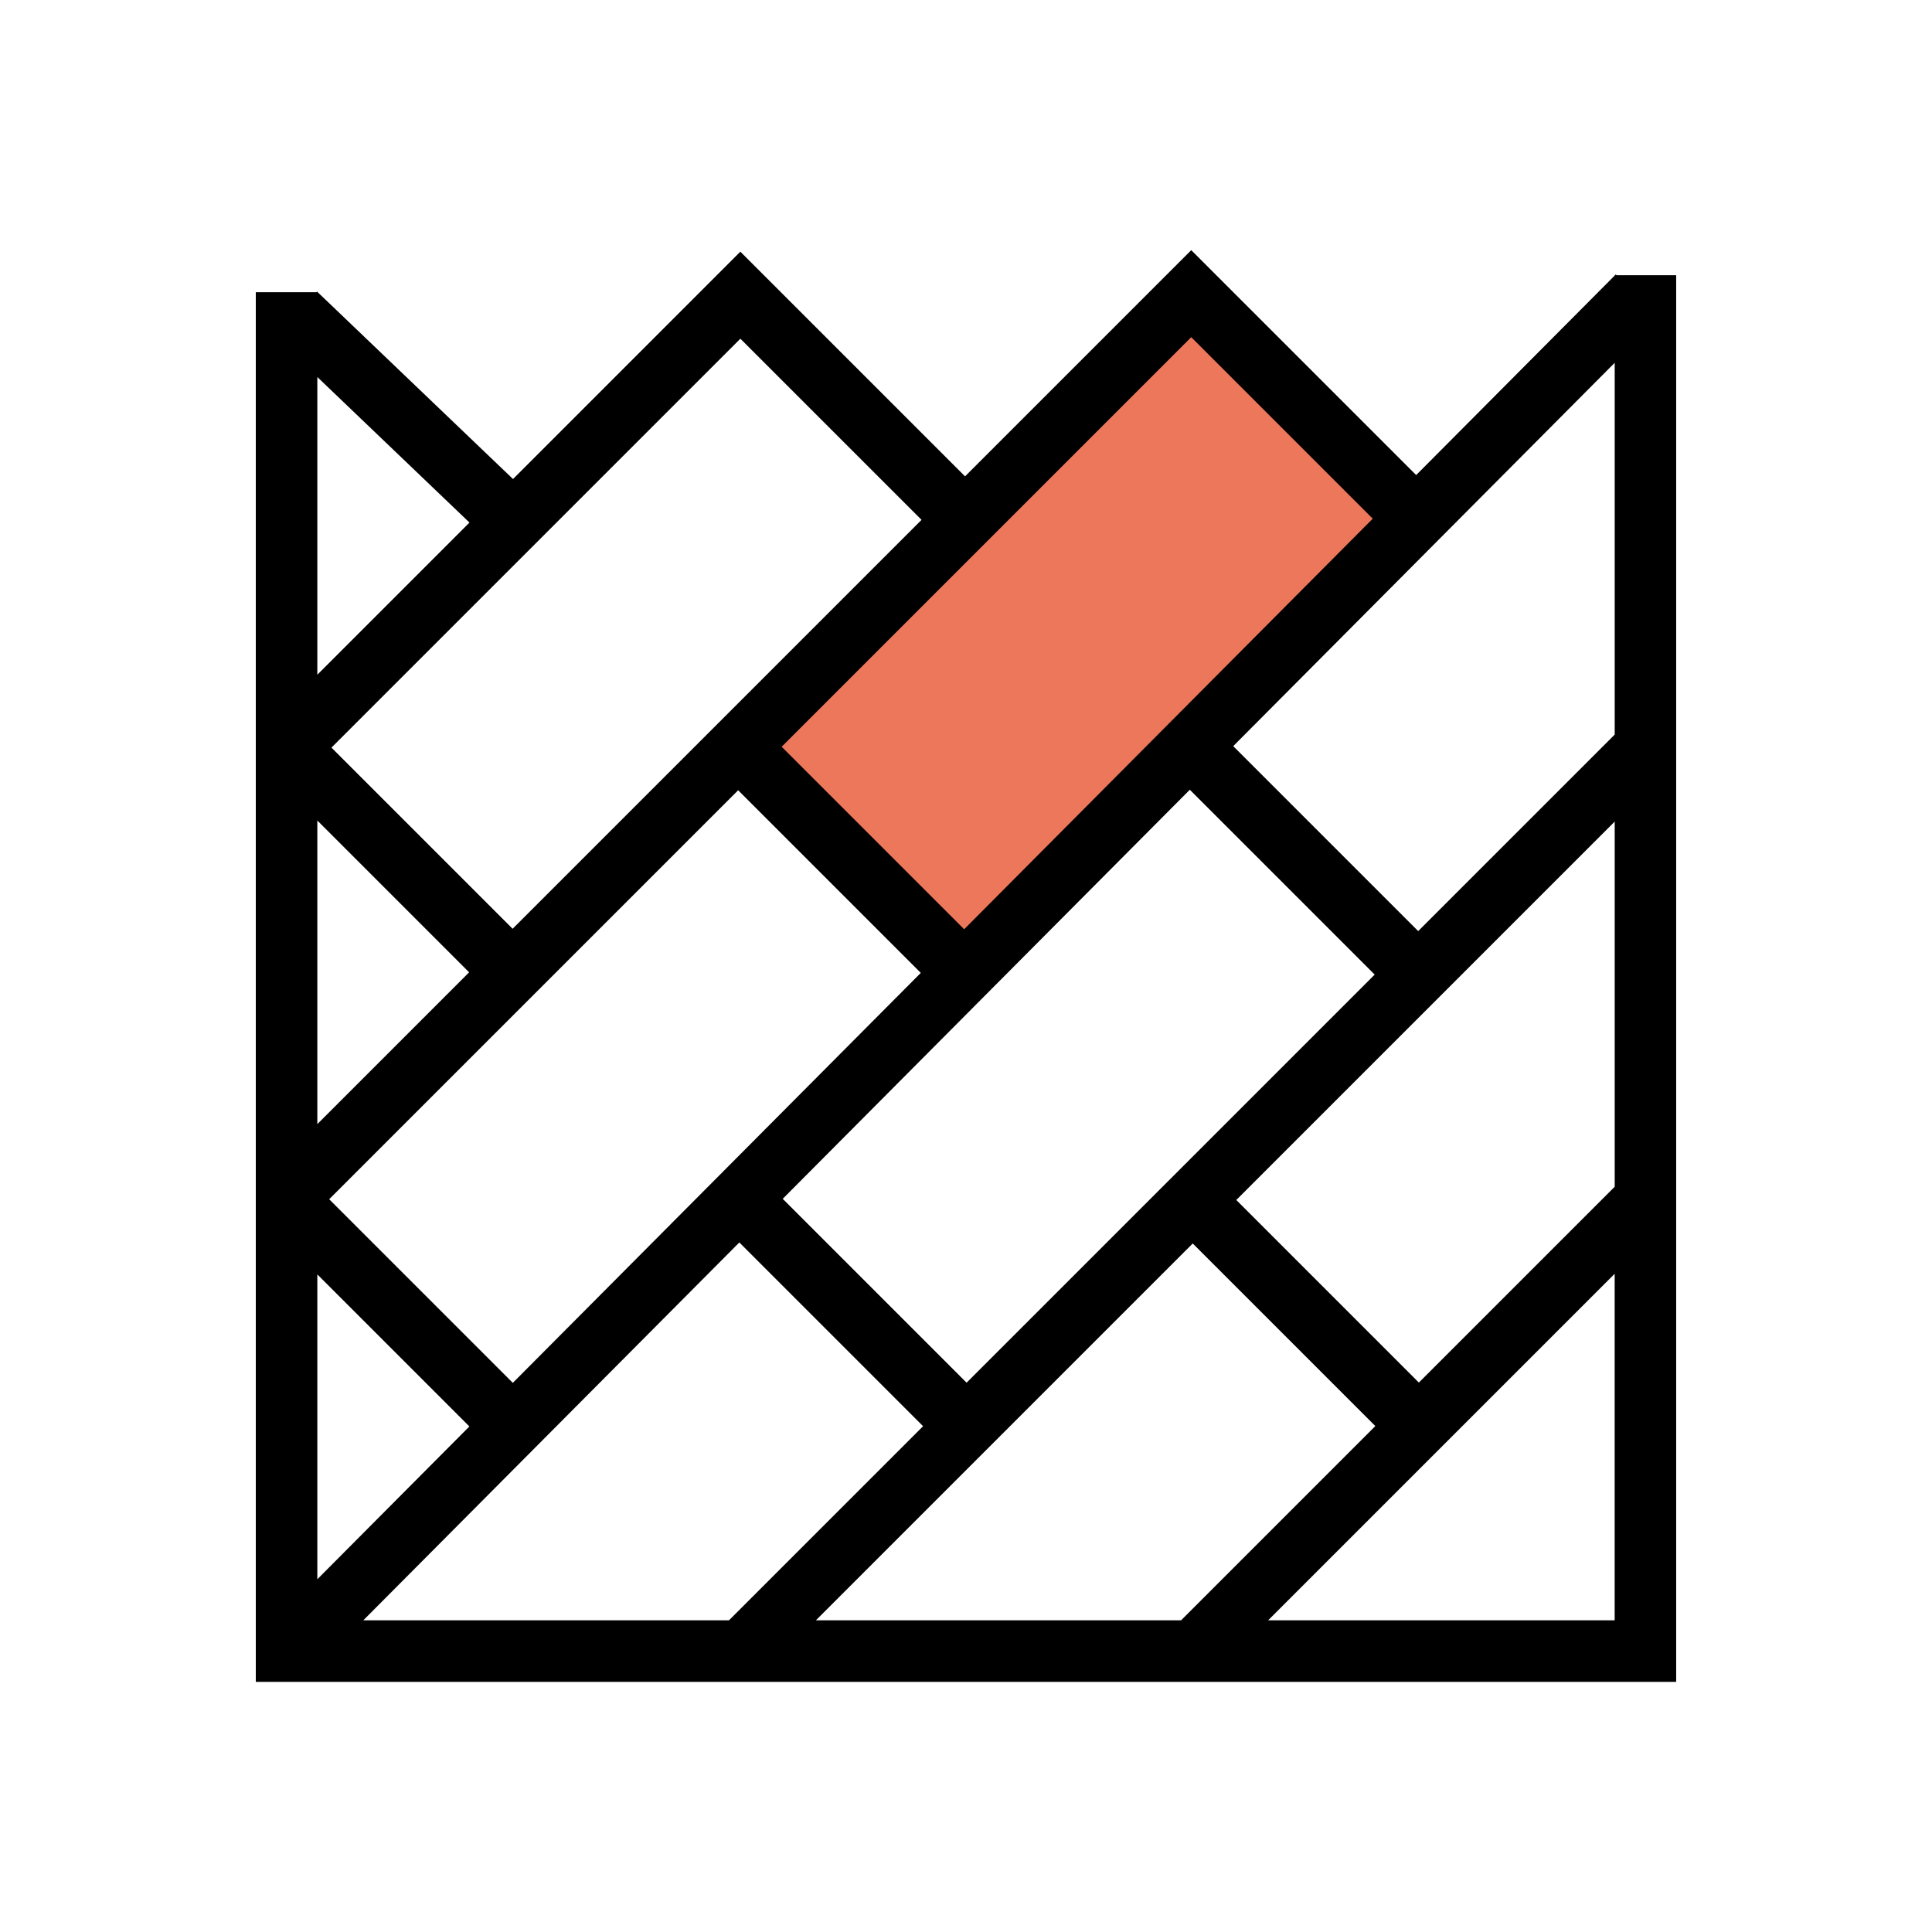
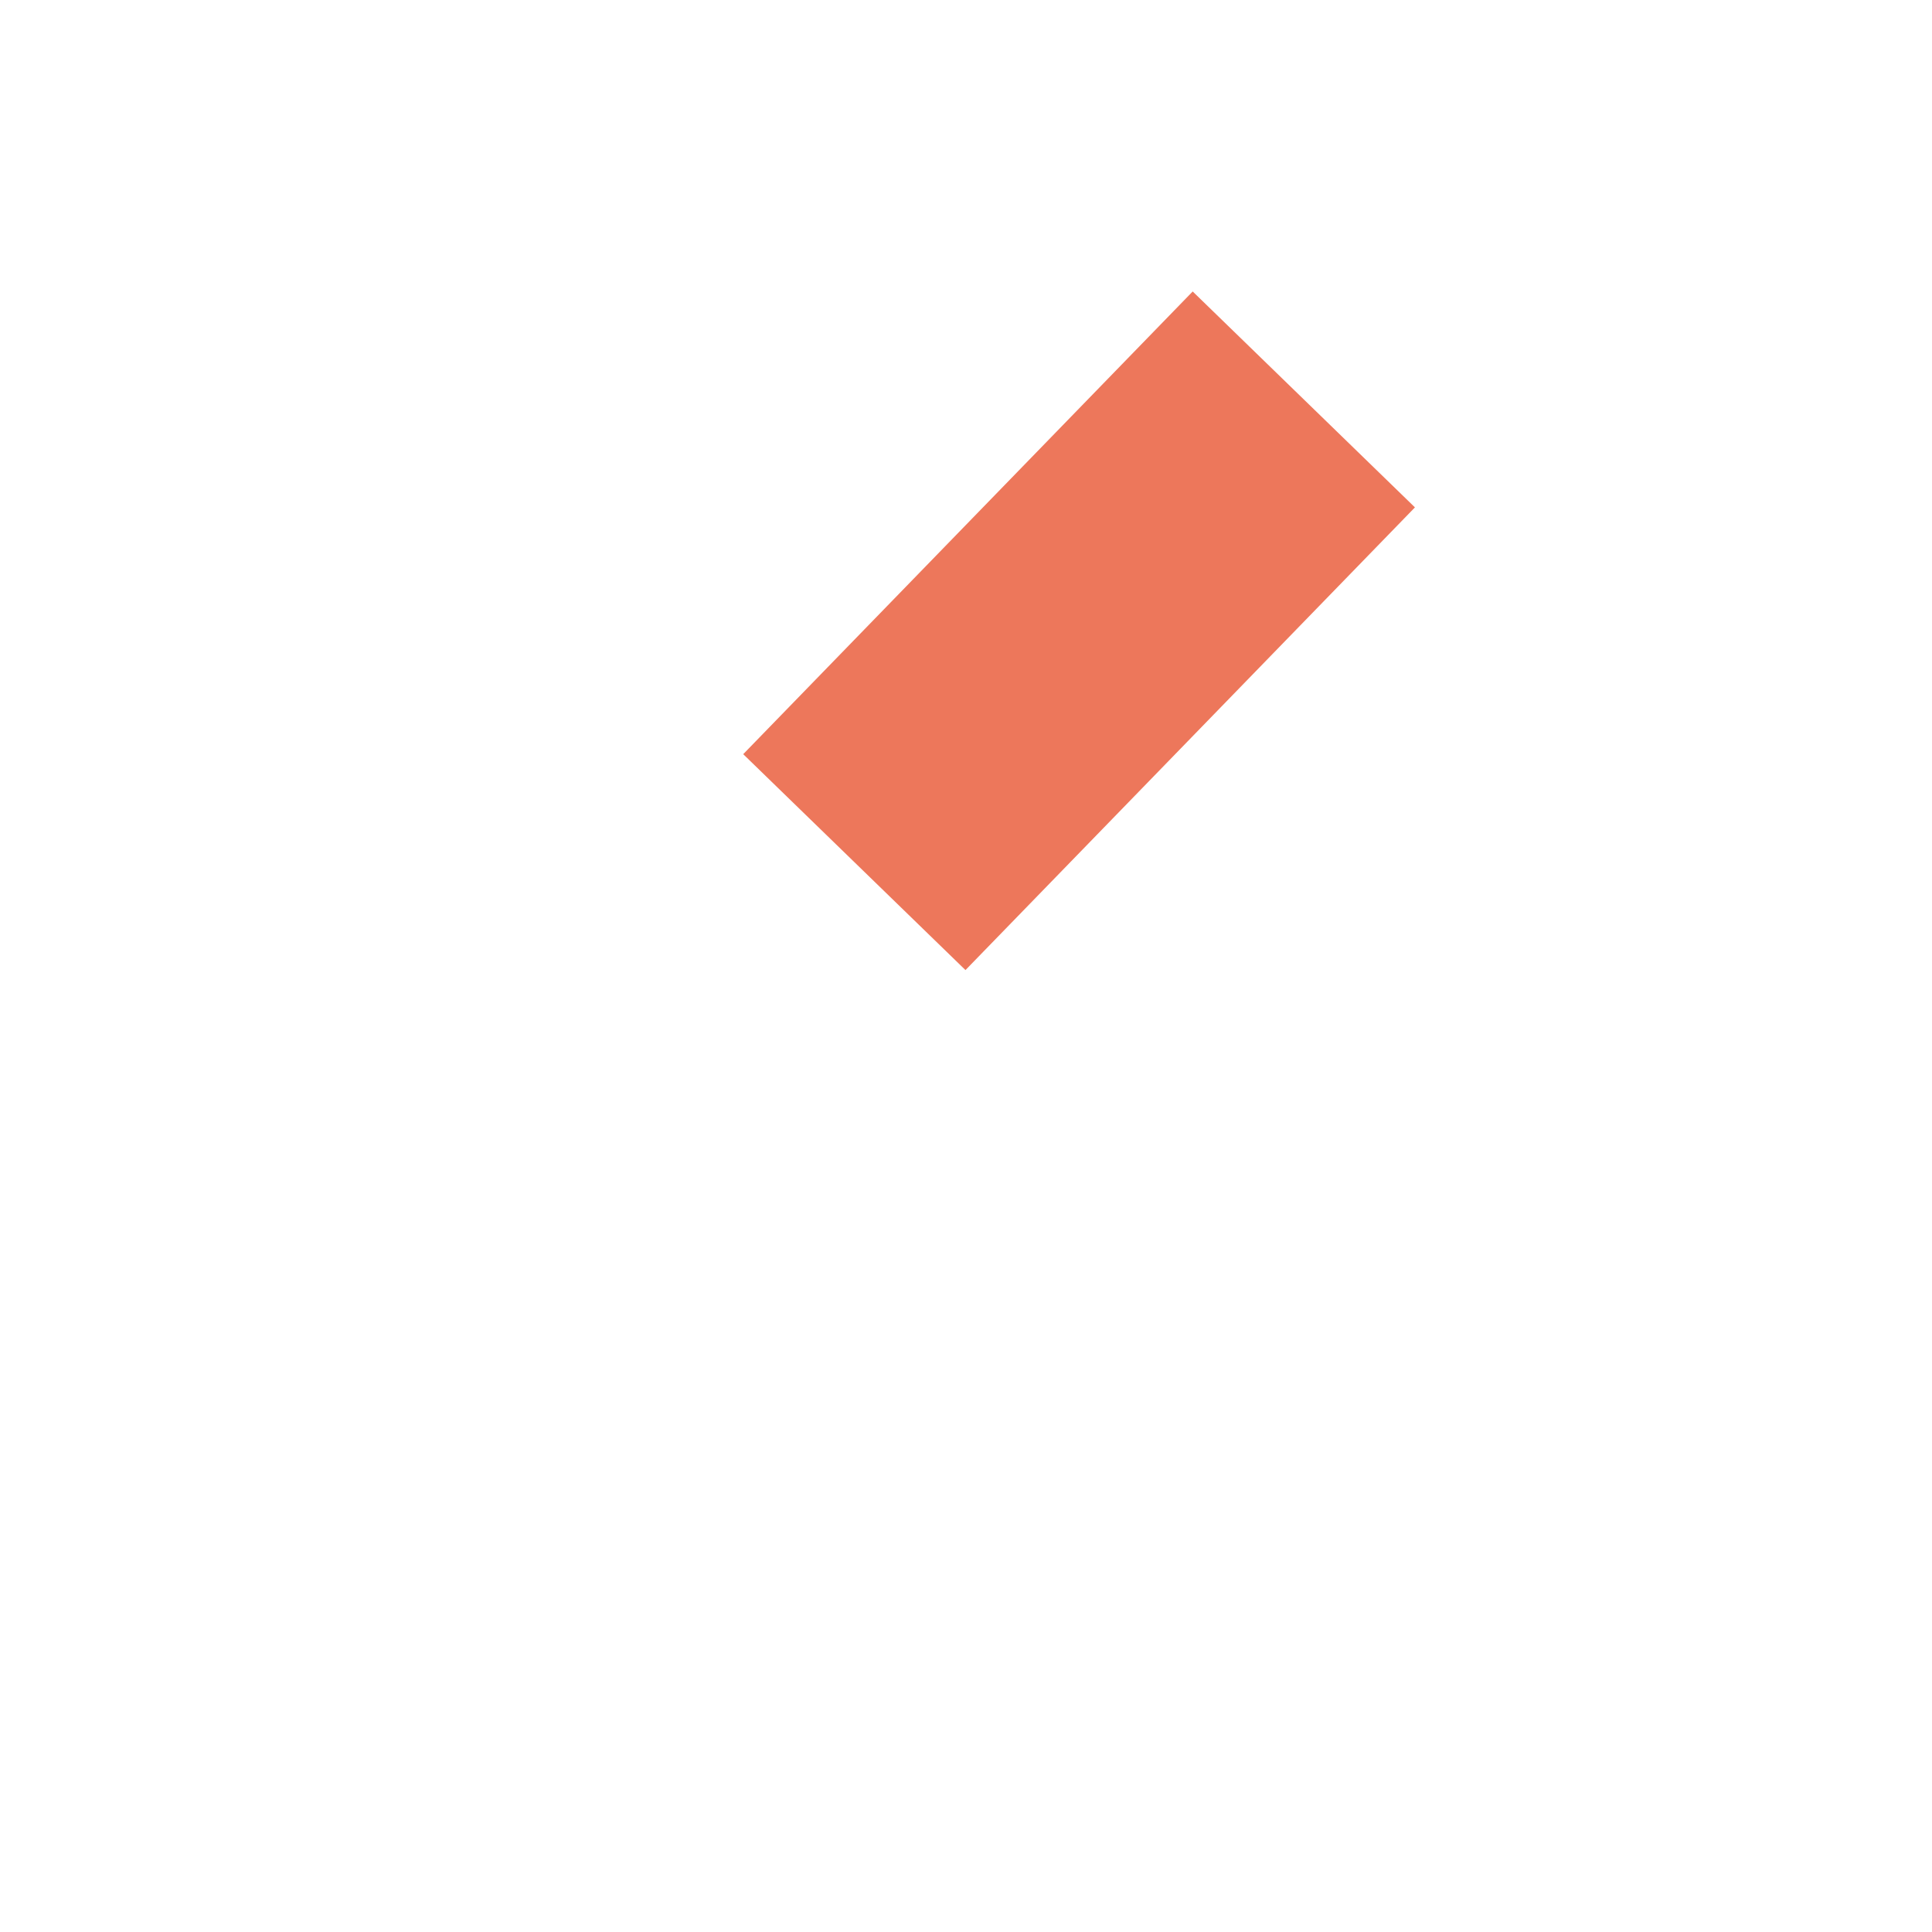
<svg xmlns="http://www.w3.org/2000/svg" id="Layer_1" viewBox="0 0 600 600" width="600" height="600">
  <defs>
    <style>.cls-1{fill:#000;}.cls-1,.cls-2{stroke-width:0px;}.cls-2{fill:#ed775b;}</style>
  </defs>
  <rect class="cls-2" x="234.94" y="147.75" width="200.33" height="96.23" transform="translate(-38.87 299.78) rotate(-45.83)" />
-   <path class="cls-1" d="M502.02,85.47l-.23-.23-.23.23h-.11v.11l-61.65,61.96-69.85-69.85-70.25,70.25-69.78-69.78-70.6,70.61-60.85-58.21-.19.2h-18.84v431.56h441.11V85.47h-18.53ZM501.45,368.56l-60.81,60.81-56.7-56.7,117.52-117.52v113.4ZM229.24,245.42l56.72,56.72-126.7,127.32-57.03-57.03,127.01-127.01ZM369.51,245.26l57.41,57.41-126.74,126.74-57.1-57.1,126.43-127.05ZM98.55,349.09v-94.27l47.14,47.14-47.14,47.14ZM145.77,443l-47.22,47.45v-94.67l47.22,47.22ZM229.6,385.85l57.07,57.07-60.28,60.28h-113.56l116.78-117.35ZM370.42,386.18l56.7,56.7-60.32,60.32h-113.41l117.02-117.02ZM501.45,228.14l-61.02,61.02-57.44-57.44,118.47-119.05v115.47ZM426.32,161.08l-126.89,127.51-56.68-56.68,127.2-127.2,56.37,56.37ZM286.19,161.45l-126.99,126.99-56.26-56.26,126.99-126.99,56.27,56.26ZM98.55,209.54v-92.45l47.25,45.2-47.25,47.25ZM393.83,503.2l107.62-107.62v107.62h-107.62Z" />
</svg>